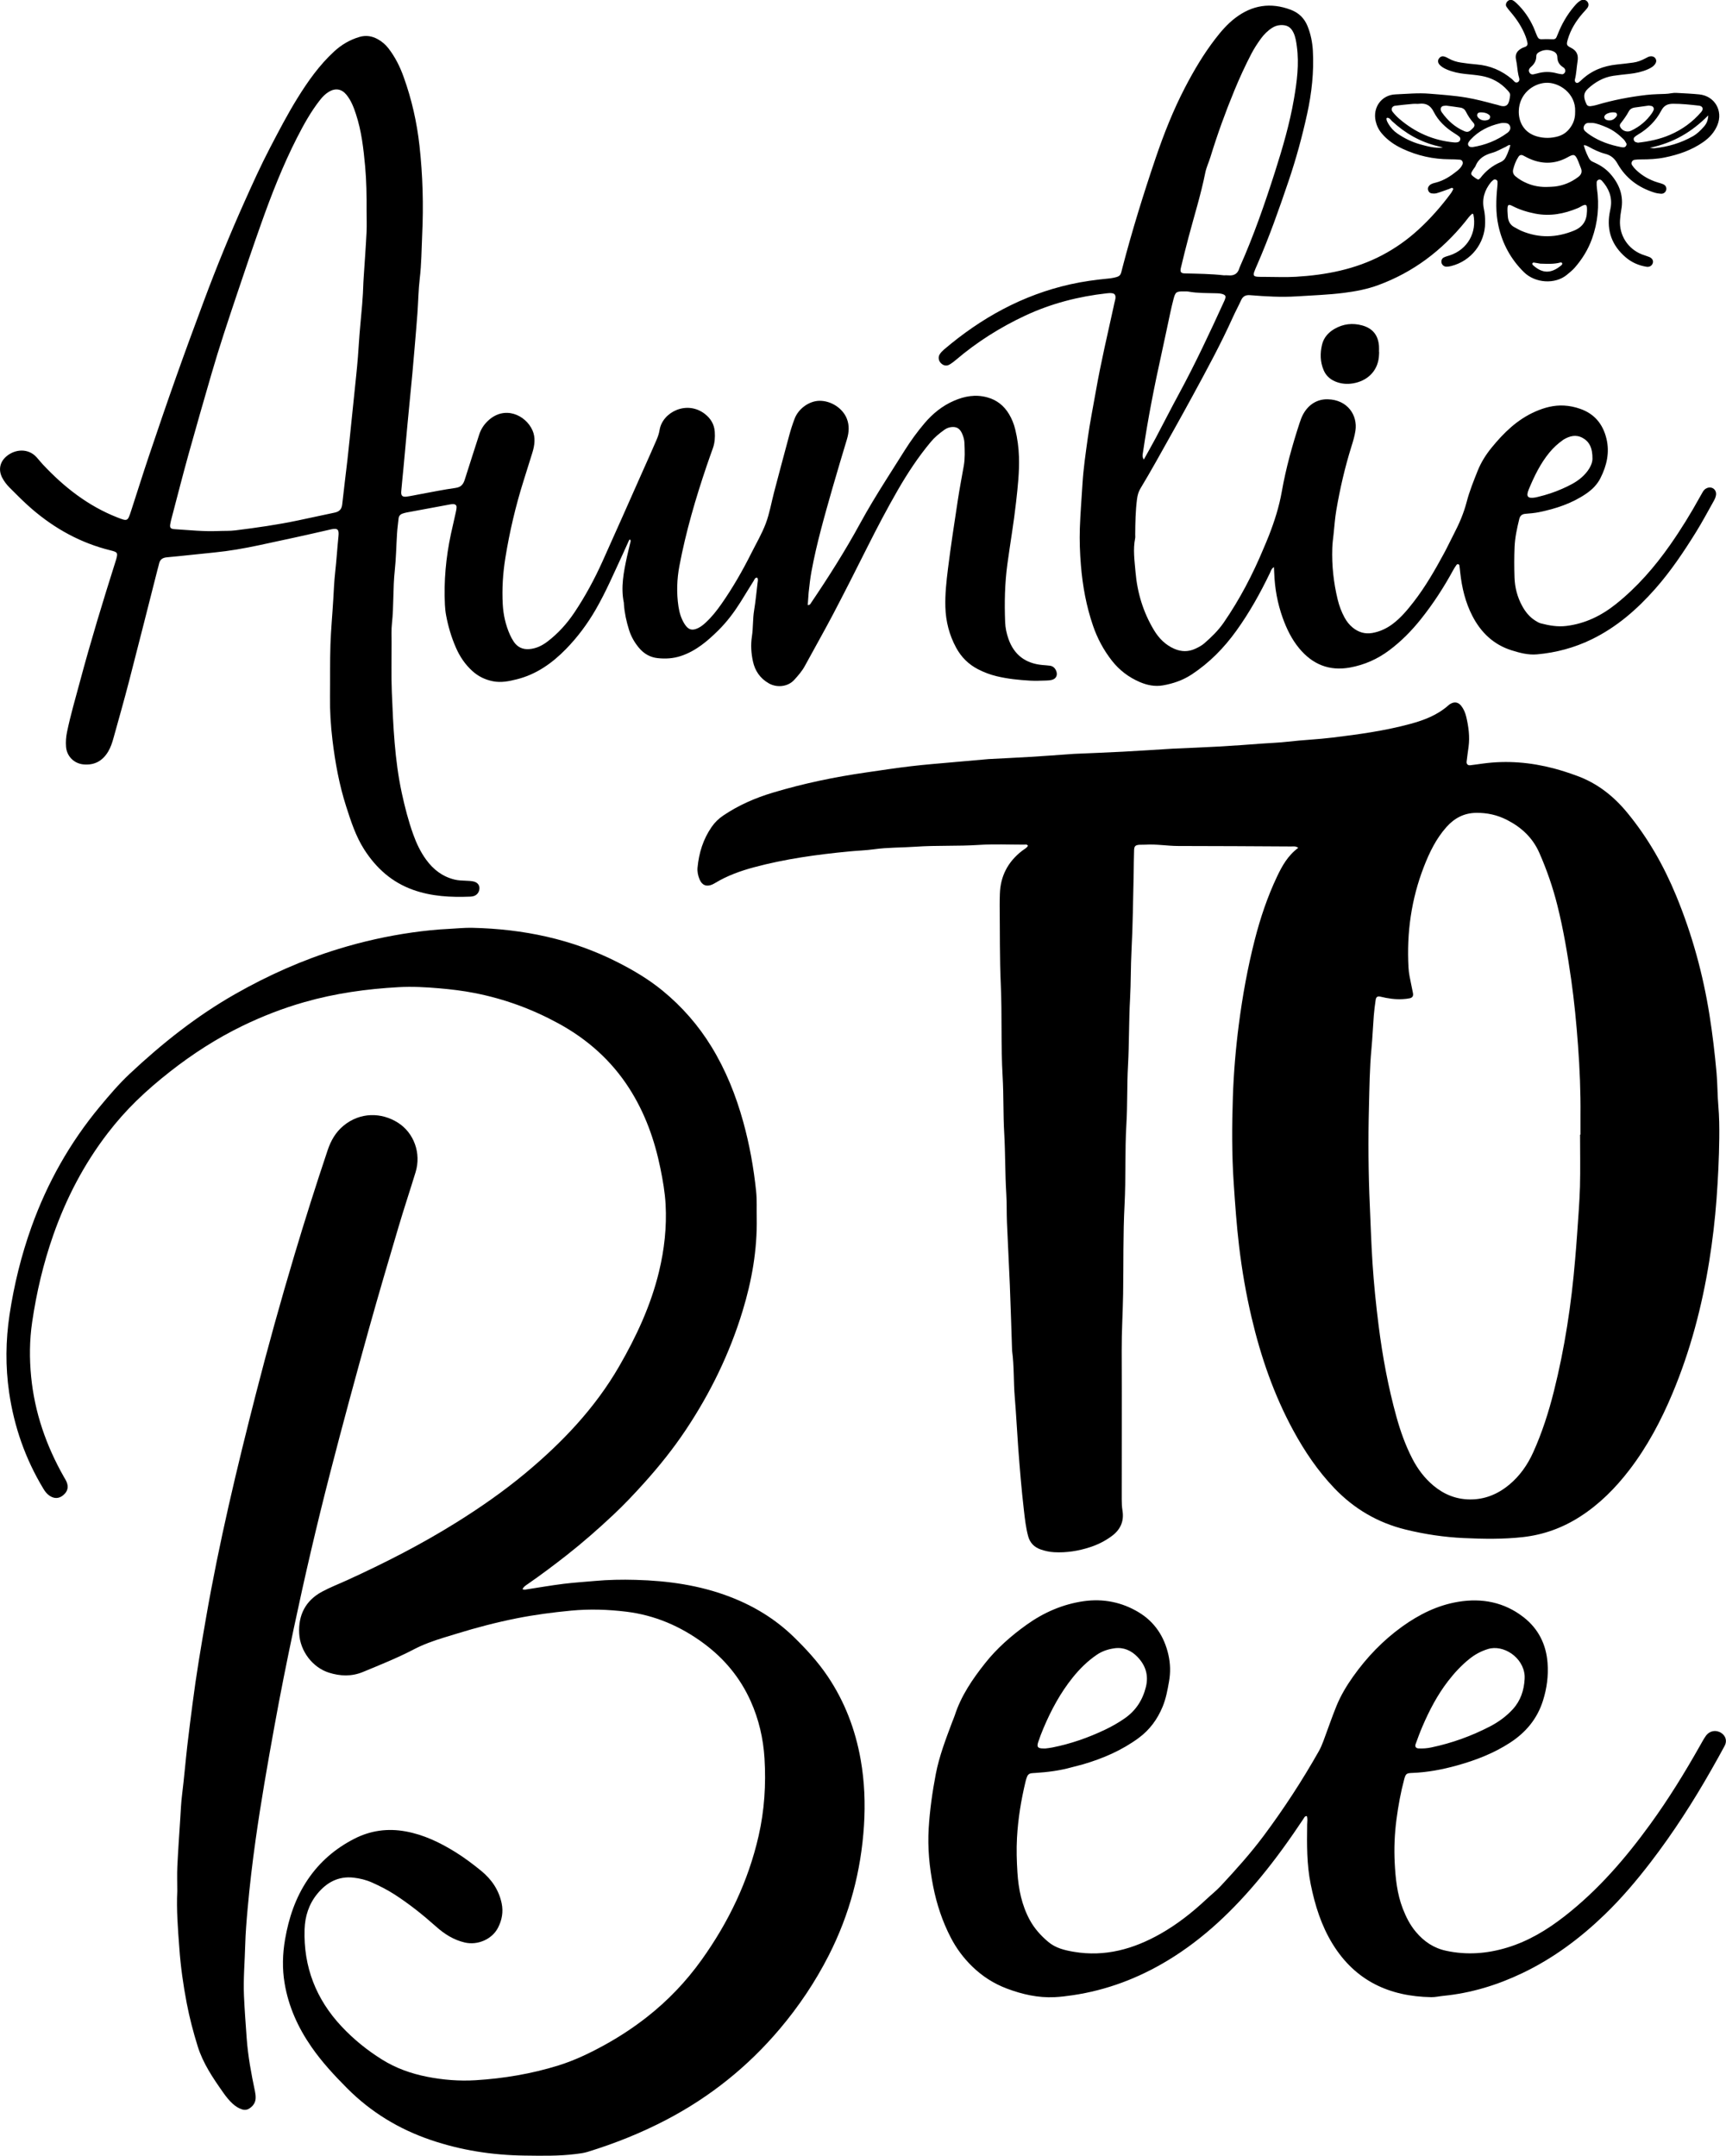
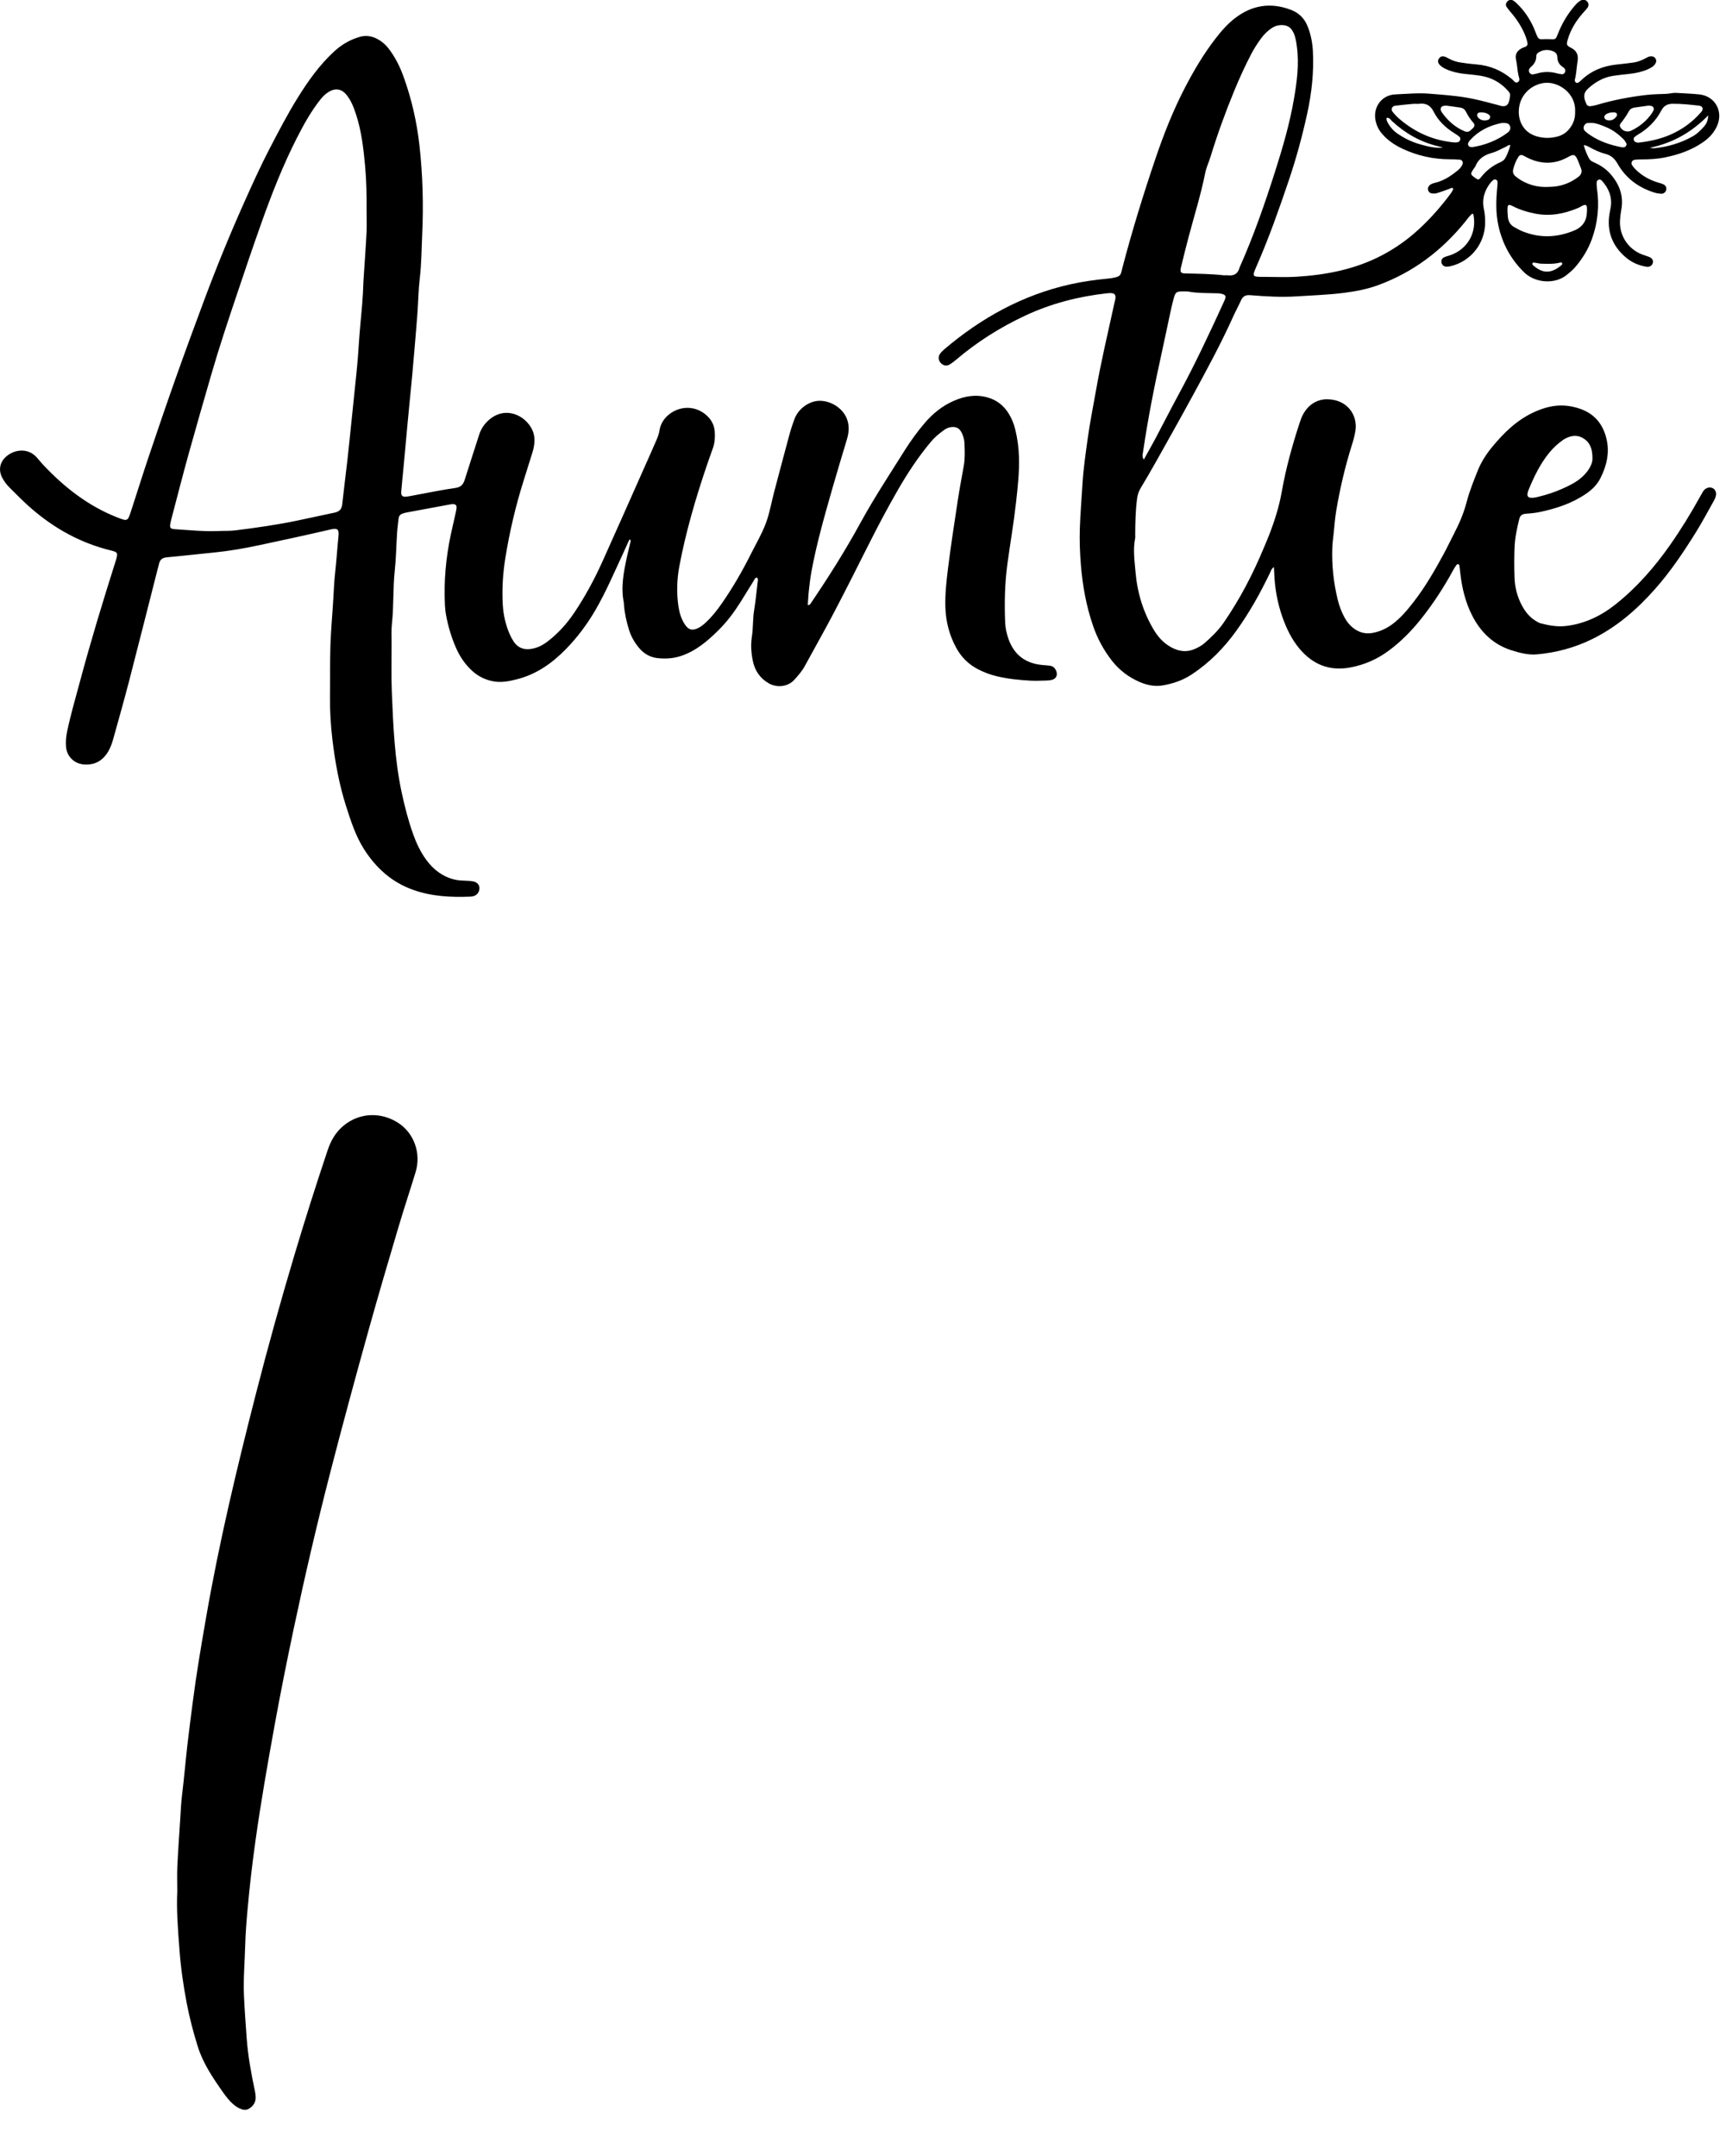
<svg xmlns="http://www.w3.org/2000/svg" version="1.1" id="katman_1" x="0px" y="0px" viewBox="0 0 617.98 771.65" style="enable-background:new 0 0 617.98 771.65;" xml:space="preserve">
  <g>
-     <path d="M464.83,303.48c-1.01-0.7-1.75-0.49-2.45-0.49c-13.49-0.07-26.97-0.17-40.46-0.17c-3.94,0-7.85-0.72-11.8-0.47 c-0.72,0.05-1.45-0.01-2.18,0.04c-1.4,0.1-1.84,0.47-1.89,1.93c-0.11,2.8-0.09,5.6-0.15,8.4c-0.23,9.22-0.29,18.46-0.78,27.67 c-0.3,5.7-0.19,11.41-0.51,17.1c-0.45,7.98-0.3,15.97-0.74,23.94c-0.39,6.95-0.16,13.9-0.57,20.83 c-0.58,9.64-0.16,19.29-0.66,28.92c-0.56,10.68-0.35,21.36-0.52,32.04c-0.11,6.74-0.54,13.46-0.51,20.21 c0.08,17.74,0,35.48,0.01,53.22c0,1.34,0.06,2.71,0.27,4.03c0.64,3.9-0.77,6.91-3.88,9.19c-2.36,1.73-4.95,3.04-7.73,3.94 c-4.18,1.36-8.46,2.04-12.87,1.8c-1.67-0.09-3.28-0.45-4.85-1c-2.32-0.82-3.82-2.4-4.46-4.8c-0.8-3.02-1.15-6.11-1.5-9.2 c-0.86-7.41-1.47-14.85-2.03-22.3c-0.45-6.1-0.74-12.21-1.25-18.3c-0.46-5.48-0.2-10.99-0.94-16.45c-0.03-0.2-0.03-0.41-0.03-0.62 c-0.26-7.67-0.48-15.34-0.79-23c-0.3-7.46-0.72-14.91-1.03-22.36c-0.14-3.42-0.03-6.85-0.24-10.27 c-0.45-7.25-0.32-14.52-0.74-21.76c-0.39-6.74-0.18-13.48-0.57-20.21c-0.64-10.99-0.17-21.99-0.66-32.96 c-0.42-9.44-0.29-18.87-0.4-28.3c-0.02-1.35,0.04-2.7,0.07-4.04c0.18-6.44,2.89-11.57,7.96-15.5c0.72-0.56,1.61-0.93,2.09-1.78 c-0.33-0.64-0.92-0.42-1.38-0.42c-5.39,0-10.81-0.25-16.18,0.1c-7.57,0.5-15.15,0.11-22.69,0.64c-4.96,0.35-9.95,0.23-14.89,0.92 c-2.97,0.41-5.99,0.49-8.98,0.78c-11.46,1.11-22.85,2.67-34,5.67c-4.82,1.3-9.5,2.98-13.8,5.57c-0.35,0.21-0.72,0.42-1.1,0.59 c-2.07,0.89-3.66,0.27-4.54-1.82c-0.57-1.35-0.87-2.8-0.73-4.26c0.49-5.25,2.02-10.15,5.05-14.53c1.13-1.64,2.53-2.99,4.2-4.11 c5.47-3.69,11.45-6.29,17.74-8.17c10.94-3.29,22.1-5.6,33.41-7.23c5.33-0.77,10.66-1.59,16.01-2.22c5.14-0.61,10.31-1,15.47-1.47 c3.82-0.35,7.64-0.68,11.45-1.01c0.31-0.03,0.62-0.06,0.93-0.08c4.97-0.26,9.94-0.49,14.9-0.79c4.86-0.29,9.71-0.66,14.57-1 c0.31-0.02,0.62-0.06,0.93-0.07c5.9-0.26,11.81-0.48,17.71-0.79c5.69-0.3,11.37-0.68,17.06-1.03c0.21-0.01,0.41-0.03,0.62-0.04 c5.69-0.26,11.39-0.47,17.08-0.79c5.07-0.29,10.13-0.68,15.19-1.05c3-0.22,6-0.31,8.99-0.66c5.35-0.62,10.75-0.82,16.09-1.48 c9.36-1.14,18.71-2.42,27.84-4.9c4.94-1.34,9.67-3.15,13.58-6.62c0.23-0.21,0.48-0.4,0.75-0.55c1.45-0.85,2.81-0.61,3.86,0.72 c0.91,1.16,1.46,2.51,1.8,3.93c0.84,3.55,1.31,7.14,0.82,10.8c-0.24,1.75-0.49,3.49-0.69,5.24c-0.1,0.86,0.45,1.39,1.32,1.29 c1.54-0.18,3.08-0.42,4.62-0.62c8.54-1.15,16.96-0.43,25.27,1.75c2.81,0.74,5.56,1.65,8.29,2.65c7.33,2.67,13.16,7.29,18.07,13.27 c7.38,8.98,13.04,18.94,17.46,29.65c5.68,13.77,9.61,28.04,11.94,42.76c1.09,6.87,1.9,13.75,2.52,20.68 c0.35,3.93,0.3,7.88,0.64,11.8c0.33,3.84,0.37,7.66,0.33,11.5c-0.08,7.26-0.44,14.5-0.97,21.74c-0.55,7.45-1.42,14.86-2.6,22.23 c-2.62,16.35-6.81,32.26-13.23,47.55c-4.07,9.69-8.98,18.93-15.4,27.3c-4.96,6.46-10.64,12.18-17.52,16.62 c-6.29,4.06-13.1,6.56-20.58,7.4c-7.04,0.79-14.1,0.67-21.13,0.35c-7.04-0.32-14.03-1.36-20.89-3.05 c-9.94-2.44-18.41-7.4-25.48-14.79c-5.93-6.19-10.67-13.22-14.75-20.73c-6.93-12.76-11.61-26.36-14.92-40.46 c-1.97-8.39-3.43-16.86-4.45-25.42c-0.9-7.52-1.42-15.06-1.93-22.61c-0.69-10.27-0.65-20.53-0.3-30.79 c0.29-8.69,1.02-17.37,2.14-26.02c1.32-10.2,3.15-20.29,5.69-30.25c1.98-7.75,4.51-15.32,7.94-22.56 C459.03,309.98,461.07,306.27,464.83,303.48z M565.73,406.13c0.05,0,0.1,0,0.15,0c0-2.28-0.02-4.56,0-6.85 c0.08-8.4-0.27-16.8-0.89-25.17c-0.58-7.85-1.33-15.7-2.44-23.5c-1.28-8.93-2.76-17.83-4.96-26.59c-1.62-6.45-3.78-12.71-6.47-18.8 c-2.39-5.4-6.39-9.08-11.53-11.72c-3.49-1.79-7.17-2.6-11.09-2.54c-4.34,0.06-7.77,1.9-10.59,5.06c-3.72,4.17-6.12,9.12-8.11,14.26 c-4.5,11.58-6.18,23.62-5.5,36.01c0.06,1.03,0.18,2.07,0.37,3.08c0.38,2.04,0.84,4.06,1.23,6.1c0.2,1.04-0.16,1.63-1.15,1.86 c-0.8,0.18-1.63,0.25-2.46,0.3c-2.72,0.18-5.37-0.23-8.01-0.87c-1.08-0.26-1.59,0.1-1.74,1.18c-0.27,1.85-0.51,3.7-0.66,5.56 c-0.31,3.93-0.46,7.87-0.83,11.78c-0.67,7.02-0.73,14.08-0.91,21.11c-0.3,11.71-0.21,23.42,0.31,35.14 c0.3,6.83,0.52,13.68,0.96,20.5c0.49,7.54,1.26,15.07,2.21,22.58c1.4,11.02,3.42,21.92,6.39,32.63c1.42,5.1,3.19,10.08,5.62,14.81 c1.92,3.73,4.39,7.04,7.62,9.74c3.79,3.16,8.13,4.91,13.11,4.93c5.32,0.03,9.94-1.91,13.97-5.24c3.81-3.16,6.59-7.12,8.63-11.64 c3.17-7.02,5.51-14.32,7.38-21.77c3.9-15.52,6.29-31.29,7.62-47.23c0.25-2.99,0.51-5.99,0.71-8.99c0.38-5.69,0.86-11.37,1.03-17.06 C565.86,418.58,565.73,412.36,565.73,406.13z" />
-     <path d="M187.06,568.86c0.38,0.07,0.67,0.19,0.94,0.15c4.61-0.7,9.21-1.52,13.83-2.09c3.7-0.45,7.43-0.69,11.14-1.02 c4.87-0.44,9.74-0.53,14.61-0.39c11.57,0.31,22.95,1.9,33.82,6.08c8.51,3.27,16.18,7.92,22.76,14.31 c4.47,4.35,8.67,8.92,12.17,14.11c6.12,9.09,9.93,19.1,11.83,29.86c1.38,7.81,1.68,15.69,1.18,23.56 c-1.04,16.34-5.16,31.88-12.62,46.51c-4.83,9.47-10.71,18.24-17.57,26.35c-11.39,13.47-24.9,24.28-40.54,32.47 c-9.04,4.73-18.46,8.49-28.2,11.49c-1.39,0.43-2.82,0.6-4.27,0.78c-6.1,0.77-12.22,0.62-18.33,0.55 c-11.48-0.14-22.72-1.88-33.61-5.59c-11.37-3.87-21.38-9.94-29.9-18.49c-4.62-4.64-9.05-9.41-12.79-14.81 c-4.8-6.92-8.2-14.41-9.6-22.74c-0.89-5.26-0.75-10.53,0.16-15.79c1.32-7.64,3.73-14.87,8.11-21.36 c4.28-6.34,9.88-11.14,16.66-14.61c5.84-2.99,11.97-3.82,18.43-2.64c6.44,1.18,12.2,3.95,17.7,7.35c3.27,2.02,6.34,4.34,9.31,6.76 c3.72,3.04,6.32,6.83,7.33,11.61c0.65,3.08,0.11,6.01-1.3,8.75c-2.12,4.13-7.29,6.38-11.92,5.29c-3.95-0.92-7.25-3.01-10.23-5.67 c-4.73-4.21-9.66-8.16-15-11.59c-2.54-1.63-5.22-2.98-7.97-4.21c-2.1-0.94-4.33-1.48-6.6-1.74c-5.46-0.62-9.69,1.74-13.02,5.83 c-2.99,3.66-4.37,8.01-4.52,12.68c-0.42,13.42,4.1,25.01,13.28,34.79c4.28,4.56,9.1,8.46,14.41,11.78c5,3.13,10.44,5.06,16.18,6.19 c5.72,1.13,11.51,1.59,17.33,1.24c10.07-0.62,19.99-2.28,29.63-5.27c5.75-1.78,11.2-4.39,16.48-7.29 c5.37-2.95,10.48-6.3,15.31-10.09c7.48-5.87,13.97-12.67,19.5-20.39c9.65-13.47,16.72-28.14,20.43-44.36 c2.1-9.17,2.69-18.47,2.12-27.83c-0.44-7.09-2.03-13.96-4.95-20.46c-3.77-8.42-9.49-15.28-16.91-20.75 c-8.26-6.09-17.41-10.02-27.63-11.27c-6.6-0.8-13.19-1.01-19.85-0.37c-6.51,0.62-12.98,1.47-19.38,2.74 c-7.23,1.44-14.35,3.3-21.39,5.47c-1.59,0.49-3.18,0.96-4.76,1.45c-3.67,1.14-7.27,2.41-10.7,4.2c-5.89,3.08-12.06,5.54-18.19,8.08 c-4.07,1.68-8.12,1.53-12.17,0.26c-5.84-1.84-10.33-7.66-10.67-14.03c-0.35-6.57,2.25-11.76,8.14-14.94 c2.91-1.58,6.03-2.77,9.05-4.15c13.41-6.12,26.51-12.8,39.04-20.62c8.64-5.39,16.98-11.19,24.8-17.7 c13.15-10.95,24.86-23.23,33.49-38.15c6.2-10.72,11.4-21.88,14.32-34c1.91-7.92,2.79-15.93,2.35-24.06 c-0.24-4.35-1-8.65-1.87-12.92c-2.07-10.15-5.51-19.78-11.12-28.54c-6.4-10-14.99-17.63-25.39-23.3 c-9.46-5.16-19.45-8.81-30.01-10.87c-4.17-0.82-8.38-1.32-12.63-1.69c-4.87-0.42-9.74-0.68-14.6-0.41 c-11.41,0.63-22.68,2.2-33.71,5.35c-7.61,2.17-14.95,5.02-22.05,8.45c-9.27,4.49-17.9,10.04-26.01,16.4 c-4.25,3.33-8.36,6.84-12.2,10.6c-3.62,3.55-6.99,7.36-10.1,11.4c-8.56,11.12-14.94,23.39-19.57,36.61 c-3.55,10.12-5.99,20.51-7.54,31.1c-0.95,6.48-1,12.98-0.36,19.54c1.26,12.83,5.38,24.66,11.7,35.81c0.31,0.54,0.65,1.06,0.91,1.63 c0.9,1.98,0.5,3.62-1.16,4.99c-1.51,1.24-3.17,1.29-4.88,0.15c-0.97-0.65-1.64-1.57-2.23-2.56C9.08,522.2,5.06,510.69,3.27,498.45 c-1.35-9.27-1.25-18.59,0.15-27.89c1.62-10.7,4.19-21.16,7.83-31.34c5.65-15.77,13.74-30.17,24.46-43.07 c3.38-4.07,6.82-8.1,10.67-11.73c11.6-10.89,24-20.74,37.88-28.63c11.77-6.69,24.05-12.18,37-16.14 c8.64-2.65,17.44-4.61,26.39-5.88c4.42-0.62,8.84-1.08,13.3-1.29c2.69-0.13,5.37-0.43,8.07-0.37c18.28,0.4,35.8,4.01,52.21,12.37 c5.66,2.88,11.08,6.1,16,10.13c6.96,5.71,12.81,12.39,17.51,20.07c5.13,8.38,8.74,17.4,11.36,26.85 c2.25,8.12,3.73,16.38,4.61,24.75c0.34,3.19,0.17,6.42,0.23,9.64c0.21,11.42-1.75,22.51-5.07,33.38 c-4.63,15.19-11.52,29.33-20.32,42.52c-4.49,6.74-9.55,13.04-14.98,19.07c-3.54,3.94-7.18,7.78-11.03,11.39 c-5.37,5.04-10.9,9.89-16.7,14.44c-4.49,3.52-9.05,6.94-13.74,10.19C188.37,567.44,187.52,567.87,187.06,568.86z" />
    <path d="M289.2,216.59c0.83,0.03,1.02-0.53,1.29-0.93c6.22-9.2,12.16-18.57,17.48-28.32c2.83-5.19,5.91-10.24,9.06-15.24 c2.32-3.69,4.66-7.36,6.99-11.05c2.11-3.34,4.43-6.52,6.98-9.53c2.92-3.44,6.36-6.25,10.54-8.06c3.8-1.65,7.68-2.36,11.82-1.26 c3.53,0.94,6.1,3,7.93,6.06c1.02,1.7,1.74,3.54,2.21,5.46c0.79,3.23,1.23,6.52,1.33,9.85c0.17,5.41-0.43,10.76-1.03,16.12 c-0.82,7.42-2.1,14.78-3.11,22.18c-0.94,6.91-1.08,13.85-0.81,20.8c0.08,2.08,0.51,4.12,1.21,6.08c2.02,5.68,6.09,8.71,12.05,9.28 c0.93,0.09,1.86,0.13,2.79,0.26c1.13,0.16,1.84,0.87,2.25,1.91c0.57,1.44-0.03,2.76-1.53,3.15c-0.69,0.18-1.43,0.24-2.15,0.25 c-1.87,0.05-3.74,0.14-5.6,0.04c-4.04-0.23-8.06-0.63-12.01-1.58c-2.34-0.56-4.55-1.39-6.69-2.49c-3.43-1.76-6.03-4.36-7.86-7.73 c-2.47-4.55-3.71-9.41-3.86-14.6c-0.13-4.58,0.37-9.13,0.93-13.64c1.03-8.23,2.29-16.43,3.54-24.63c0.62-4.1,1.41-8.17,2.13-12.26 c0.47-2.68,0.34-5.38,0.24-8.07c-0.04-1.25-0.4-2.46-0.92-3.6c-0.84-1.79-2.09-2.43-4.03-2.13c-0.84,0.13-1.59,0.47-2.27,0.96 c-1.78,1.27-3.45,2.64-4.86,4.34c-4.47,5.35-8.29,11.15-11.77,17.18c-3.78,6.56-7.31,13.26-10.71,20.03 c-4.1,8.16-8.21,16.31-12.45,24.39c-3.28,6.24-6.78,12.37-10.14,18.57c-1,1.85-2.38,3.41-3.76,4.94c-2.24,2.5-6.18,2.98-9.16,1.27 c-3.06-1.75-4.93-4.45-5.66-7.83c-0.64-2.94-0.84-5.93-0.37-8.96c0.47-3.07,0.27-6.2,0.78-9.29c0.54-3.27,0.85-6.58,1.24-9.87 c0.07-0.6,0.27-1.23-0.09-1.83c-0.85-0.15-0.99,0.61-1.29,1.08c-1.61,2.54-3.15,5.12-4.75,7.67c-2.27,3.61-4.84,7.02-7.86,10.02 c-3.91,3.88-8.08,7.45-13.48,9.24c-2.73,0.9-5.5,1.06-8.3,0.76c-2.69-0.29-4.91-1.57-6.66-3.65c-1.62-1.93-2.85-4.08-3.6-6.49 c-0.93-2.98-1.6-6.01-1.82-9.13c-0.01-0.21,0-0.42-0.04-0.62c-1.13-5.54-0.04-10.94,1.11-16.32c0.37-1.72,0.83-3.43,1.22-5.15 c0.08-0.36,0.3-0.78-0.14-1.09c-0.09,0.05-0.23,0.07-0.26,0.14c-0.78,1.7-1.52,3.4-2.31,5.09c-3.11,6.67-5.99,13.45-9.69,19.85 c-2.98,5.15-6.52,9.9-10.65,14.13c-4.91,5.02-10.56,9.05-17.53,10.8c-2.82,0.71-5.63,1.3-8.59,0.72c-2.84-0.56-5.28-1.75-7.41-3.69 c-2.58-2.34-4.48-5.17-5.86-8.34c-1.63-3.72-2.78-7.6-3.52-11.59c-0.23-1.22-0.35-2.46-0.42-3.7c-0.42-8.54,0.35-16.99,2.14-25.35 c0.57-2.64,1.19-5.26,1.77-7.89c0.13-0.6,0.26-1.22,0.26-1.83c0-0.58-0.42-0.95-0.98-1.01c-0.4-0.04-0.83,0-1.23,0.08 c-5.2,0.95-10.4,1.92-15.6,2.89c-0.51,0.09-1.01,0.24-1.5,0.4c-0.87,0.29-1.37,0.88-1.46,1.81c-0.18,1.75-0.43,3.5-0.54,5.26 c-0.29,4.45-0.34,8.92-0.82,13.34c-0.68,6.3-0.32,12.64-1.01,18.94c-0.25,2.26-0.13,4.56-0.13,6.84c0,5.91-0.15,11.83,0.09,17.74 c0.5,12.12,1,24.24,3.58,36.16c1.08,4.97,2.34,9.89,4.06,14.69c1.16,3.24,2.62,6.34,4.65,9.12c2.58,3.55,5.89,6.09,10.24,7.13 c1.33,0.32,2.67,0.34,4.01,0.4c0.93,0.04,1.88,0.07,2.77,0.28c1.33,0.31,2.07,1.26,2.06,2.39c-0.01,1.32-0.81,2.44-2.04,2.82 c-0.39,0.12-0.81,0.18-1.22,0.2c-6.98,0.28-13.86-0.05-20.56-2.45c-7.57-2.72-13.14-7.74-17.41-14.38 c-3.06-4.77-4.78-10.12-6.49-15.45c-2.48-7.73-3.93-15.69-4.9-23.73c-0.63-5.25-0.96-10.53-0.89-15.83 c0.08-6.12-0.04-12.25,0.16-18.36c0.18-5.38,0.7-10.75,1.01-16.13c0.19-3.31,0.33-6.62,0.7-9.93c0.47-4.22,0.73-8.46,1.16-12.69 c0.23-2.28-0.11-3.1-2.63-2.52c-8.59,1.99-17.2,3.86-25.82,5.69c-5.27,1.12-10.58,2.06-15.95,2.59 c-5.67,0.55-11.33,1.22-17.01,1.73c-1.59,0.14-2.5,0.79-2.83,2.32c-0.15,0.71-0.37,1.41-0.55,2.11 c-3.38,13.27-6.72,26.55-10.15,39.8c-1.77,6.83-3.7,13.61-5.59,20.41c-0.47,1.7-1.01,3.38-1.93,4.91c-2,3.35-4.92,4.95-8.84,4.58 c-3.38-0.32-5.96-2.9-6.24-6.3c-0.14-1.76-0.01-3.51,0.35-5.26c1.26-6.1,3.02-12.07,4.63-18.08c3.86-14.43,8.22-28.72,12.73-42.96 c0.06-0.2,0.13-0.39,0.19-0.59c0.72-2.55,0.63-2.78-1.96-3.42c-10.59-2.6-19.85-7.69-28.1-14.77c-2.84-2.44-5.45-5.09-8.09-7.74 c-1.03-1.04-1.91-2.19-2.59-3.49c-1.43-2.73-0.9-5.58,1.43-7.6c3.11-2.69,7.88-3.08,10.91,0.31c0.76,0.85,1.46,1.75,2.24,2.58 c7.61,8.11,16.2,14.84,26.66,18.93c3.58,1.4,3.67,1.39,4.83-2.15c2.16-6.6,4.22-13.24,6.44-19.83c3.21-9.53,6.46-19.06,9.83-28.54 c3.22-9.09,6.56-18.14,9.93-27.18c4.46-11.96,9.29-23.76,14.51-35.41c2.89-6.44,5.79-12.87,9.05-19.12 c3.17-6.07,6.32-12.15,9.94-17.97c3.73-6.01,7.8-11.75,13.04-16.58c2.64-2.43,5.62-4.2,9.08-5.22c2.36-0.69,4.52-0.33,6.59,0.82 c1.46,0.81,2.71,1.87,3.76,3.21c2.45,3.15,4.19,6.66,5.52,10.4c2.85,7.94,4.7,16.1,5.63,24.5c1.18,10.65,1.47,21.32,0.96,31.99 c-0.24,5.17-0.24,10.36-0.86,15.52c-0.49,4.11-0.53,8.27-0.83,12.41c-0.3,4.13-0.66,8.26-1.01,12.39c-0.26,3.1-0.52,6.2-0.81,9.29 c-0.57,5.98-1.17,11.96-1.73,17.95c-0.51,5.37-0.98,10.73-1.48,16.1c-0.25,2.68-0.54,5.36-0.77,8.05c-0.14,1.58,0.39,2.11,1.97,1.9 c1.54-0.21,3.06-0.55,4.59-0.83c4.28-0.78,8.55-1.67,12.86-2.27c2-0.28,2.81-1.3,3.35-3.06c1.66-5.35,3.44-10.66,5.13-16 c0.61-1.93,1.66-3.55,3.12-4.94c5.96-5.67,13.54-2.12,15.98,3.41c1.12,2.54,0.78,5.29-0.04,7.93c-1.04,3.37-2.1,6.73-3.16,10.1 c-2.84,9.02-5,18.2-6.51,27.53c-0.9,5.55-1.25,11.13-0.94,16.74c0.21,3.75,1.03,7.39,2.57,10.84c0.38,0.85,0.83,1.68,1.34,2.45 c1.32,1.98,3.19,2.88,5.58,2.69c2.47-0.2,4.58-1.23,6.51-2.7c3.84-2.92,7.02-6.47,9.68-10.45c3.87-5.79,7.17-11.91,10.03-18.25 c4.87-10.77,9.63-21.6,14.44-32.4c1.64-3.7,3.32-7.38,4.91-11.1c0.49-1.13,0.9-2.34,1.09-3.55c1.05-6.43,9.81-10.74,16.25-5.7 c2.05,1.61,3.32,3.68,3.5,6.33c0.14,1.98,0.02,3.94-0.65,5.84c-0.76,2.15-1.54,4.3-2.27,6.46c-3.96,11.7-7.43,23.54-9.73,35.7 c-0.91,4.81-1.07,9.67-0.35,14.53c0.34,2.28,0.99,4.46,2.26,6.41c1.3,2,2.66,2.37,4.76,1.36c1.04-0.5,1.92-1.22,2.76-2 c2.15-1.98,3.94-4.26,5.61-6.64c4.05-5.79,7.56-11.91,10.72-18.22c1.77-3.52,3.79-6.95,5.17-10.63c1.34-3.57,1.98-7.4,2.95-11.11 c1.8-6.82,3.6-13.64,5.45-20.45c0.54-2,1.18-3.98,1.92-5.92c1.37-3.6,5.2-6.32,8.83-6.39c4.15-0.08,8.39,2.64,9.86,6.4 c0.95,2.42,0.78,4.87,0.05,7.32c-1.72,5.76-3.48,11.52-5.13,17.3c-2.84,9.98-5.73,19.94-7.6,30.16c-0.45,2.44-0.7,4.93-0.99,7.4 C289.4,213.55,289.32,215.07,289.2,216.59z M131.25,75.34c0.03-5.29-0.04-10.56-0.52-15.84c-0.58-6.31-1.29-12.58-3.28-18.63 c-0.81-2.47-1.73-4.89-3.4-6.94c-1.73-2.13-3.98-2.49-6.35-1.05c-1.26,0.77-2.25,1.8-3.16,2.96c-3.28,4.19-5.84,8.82-8.24,13.53 c-5.04,9.9-9.09,20.24-12.8,30.7c-2.95,8.31-5.78,16.65-8.58,25.01c-3.23,9.63-6.46,19.27-9.28,29.03 c-2.73,9.46-5.48,18.92-8.11,28.41c-2.11,7.59-4.05,15.23-6.06,22.85c-0.19,0.7-0.37,1.41-0.49,2.12 c-0.26,1.44,0.05,1.83,1.61,1.93c5.17,0.33,10.33,0.88,15.52,0.66c2.07-0.09,4.16,0.02,6.21-0.24c7.51-0.94,15-2,22.41-3.56 c4.36-0.91,8.71-1.88,13.08-2.79c1.62-0.34,2.52-1.16,2.71-2.89c0.58-5.36,1.27-10.7,1.88-16.05c0.52-4.63,0.98-9.27,1.46-13.91 c0.56-5.36,1.11-10.72,1.66-16.07c0.23-2.27,0.45-4.54,0.63-6.81c0.28-3.61,0.47-7.24,0.81-10.85c0.48-5.26,1.02-10.52,1.15-15.8 c0.02-0.62,0.07-1.24,0.11-1.86c0.35-5.37,0.75-10.75,1.02-16.12C131.36,80.53,131.25,77.93,131.25,75.34z" />
    <path d="M567.05,52.02c0.43,1.71,1.6,4.38,2.18,5.11c0.48,0.6,1.16,0.84,1.82,1.14c2.1,0.96,3.99,2.23,5.52,3.97 c3.25,3.69,4.85,7.9,3.91,12.89c-0.23,1.22-0.37,2.46-0.45,3.7c-0.32,5.39,2.81,10.25,7.85,12.23c0.87,0.34,1.78,0.57,2.64,0.93 c1.08,0.46,1.54,1.34,1.25,2.2c-0.3,0.89-1.15,1.47-2.22,1.3c-2.83-0.44-5.4-1.58-7.55-3.44c-4.76-4.11-6.76-9.29-5.73-15.56 c0.13-0.82,0.34-1.62,0.46-2.45c0.52-3.66-0.79-6.71-3.21-9.37c-0.28-0.31-0.7-0.49-1.13-0.35c-0.42,0.14-0.7,0.51-0.72,0.93 c-0.02,0.72,0,1.45,0.1,2.16c0.9,6.18,0.33,12.19-1.78,18.08c-1.39,3.87-3.51,7.28-6.19,10.35c-0.81,0.93-1.81,1.7-2.76,2.5 c-4.19,3.51-11.35,3.06-15.39-0.9c-4.72-4.65-7.75-10.21-9.16-16.66c-1.01-4.61-0.86-9.27-0.39-13.93 c0.06-0.61,0.12-1.23,0.08-1.84c-0.05-0.63-0.95-0.99-1.46-0.61c-0.33,0.25-0.65,0.52-0.91,0.83c-2.27,2.81-3.28,5.98-2.52,9.58 c0.35,1.64,0.47,3.28,0.45,4.94c-0.07,7.35-5,13.66-12.12,15.47c-0.59,0.15-1.22,0.25-1.83,0.24c-0.85-0.02-1.61-0.76-1.7-1.55 c-0.09-0.8,0.23-1.46,0.95-1.8c0.65-0.31,1.36-0.48,2.05-0.7c6.32-2.1,9.79-8.15,8.43-14.7c-0.01-0.06-0.17-0.1-0.39-0.23 c-1.01,0.8-1.75,1.92-2.57,2.94c-8.35,10.29-18.56,18.02-31.05,22.62c-4.01,1.48-8.19,2.27-12.42,2.8 c-5.55,0.7-11.15,0.88-16.73,1.24c-5.6,0.36-11.17,0.03-16.74-0.42c-1.55-0.13-2.58,0.33-3.24,1.77c-0.95,2.07-2.04,4.08-2.98,6.16 c-4.31,9.56-9.32,18.76-14.32,27.96c-4.31,7.93-8.74,15.79-13.15,23.66c-1.82,3.26-3.72,6.48-5.63,9.68 c-0.71,1.19-1.03,2.43-1.21,3.8c-0.54,4.23-0.61,8.48-0.64,12.73c0,0.41,0.06,0.84-0.02,1.24c-0.82,4.04-0.21,8.07,0.13,12.08 c0.63,7.43,2.76,14.45,6.64,20.87c1.75,2.89,4.06,5.23,7.23,6.62c2.52,1.1,5.04,1.14,7.53-0.01c1.12-0.52,2.27-1.11,3.19-1.91 c2.59-2.24,5.04-4.62,7-7.47c5.73-8.32,10.38-17.22,14.26-26.54c0.64-1.53,1.31-3.05,1.91-4.6c2-5.12,3.66-10.31,4.62-15.78 c1.46-8.27,3.71-16.38,6.32-24.38c0.38-1.18,0.81-2.37,1.42-3.44c1.9-3.35,4.98-5.26,8.68-5.18c7.14,0.16,10.78,5.74,9.94,11.26 c-0.29,1.94-0.87,3.84-1.46,5.72c-2.32,7.44-4.07,15.01-5.38,22.69c-0.49,2.86-0.68,5.76-0.99,8.64c-0.18,1.65-0.41,3.3-0.46,4.95 c-0.21,6.25,0.47,12.42,1.95,18.5c0.54,2.22,1.35,4.36,2.45,6.38c0.75,1.39,1.71,2.61,2.93,3.6c2.03,1.65,4.36,2.37,6.98,1.92 c2.7-0.47,5.12-1.59,7.32-3.24c2.94-2.21,5.25-5,7.48-7.86c4.27-5.51,7.73-11.54,11.03-17.66c1.18-2.19,2.23-4.45,3.38-6.66 c1.92-3.68,3.55-7.45,4.6-11.51c0.99-3.8,2.48-7.48,3.94-11.14c1.2-2.99,2.92-5.74,4.96-8.24c4.36-5.35,9.22-10.12,15.68-12.95 c3.27-1.43,6.62-2.34,10.25-2.15c2,0.1,3.9,0.51,5.77,1.16c5.16,1.78,8.18,5.49,9.44,10.68c1.21,4.98,0.1,9.68-2.15,14.14 c-1.18,2.35-3.03,4.17-5.23,5.65c-5.08,3.44-10.77,5.3-16.7,6.52c-1.62,0.33-3.28,0.47-4.93,0.6c-1.21,0.1-1.9,0.67-2.19,1.82 c-0.82,3.33-1.55,6.69-1.69,10.11c-0.15,3.62-0.14,7.26-0.02,10.89c0.12,3.56,1,6.97,2.72,10.13c1.16,2.13,2.63,3.98,4.71,5.28 c0.61,0.38,1.25,0.79,1.93,0.97c3.02,0.79,6.05,1.33,9.21,0.94c6.7-0.82,12.48-3.65,17.7-7.8c7.61-6.07,13.92-13.32,19.48-21.26 c3.87-5.53,7.4-11.27,10.66-17.18c0.35-0.64,0.7-1.27,1.08-1.89c0.33-0.54,0.79-0.95,1.39-1.21c1.76-0.75,3.48,0.51,3.27,2.4 c-0.11,0.95-0.57,1.78-1.03,2.59c-2.03,3.61-3.98,7.28-6.17,10.8c-4.38,7.05-9.01,13.95-14.51,20.19 c-6.5,7.37-13.8,13.75-22.72,18.11c-6.22,3.04-12.8,4.81-19.68,5.42c-3.15,0.28-6.19-0.53-9.16-1.47 c-6.39-2.03-10.87-6.33-13.91-12.17c-2.57-4.93-3.84-10.28-4.43-15.79c-0.09-0.82-0.16-1.64-0.29-2.46 c-0.02-0.15-0.26-0.35-0.43-0.38c-0.17-0.03-0.45,0.05-0.55,0.19c-0.42,0.59-0.83,1.19-1.17,1.82 c-3.37,6.21-7.21,12.13-11.62,17.65c-3.31,4.15-7.01,7.91-11.27,11.11c-4.22,3.17-8.9,5.26-14.1,6.21 c-7.46,1.36-13.46-1.13-18.21-6.87c-2.68-3.23-4.49-6.97-5.9-10.89c-1.87-5.21-2.85-10.6-3.04-16.14c-0.02-0.61-0.06-1.22-0.1-2.04 c-0.95,0.58-1.11,1.44-1.44,2.13c-3.47,7.21-7.36,14.19-12.04,20.68c-4.39,6.1-9.6,11.42-15.91,15.58 c-3.18,2.1-6.68,3.31-10.39,3.95c-2.85,0.49-5.59-0.07-8.21-1.18c-3.98-1.7-7.33-4.23-10.02-7.66c-2.98-3.8-5.21-7.99-6.77-12.53 c-2.4-7-3.72-14.21-4.33-21.59c-0.37-4.46-0.53-8.91-0.38-13.36c0.18-5.28,0.63-10.55,0.94-15.82c0.33-5.49,1.14-10.92,1.89-16.37 c0.79-5.65,1.92-11.24,2.91-16.86c1.79-10.22,4.18-20.31,6.4-30.44c0.11-0.51,0.19-1.02,0.34-1.52c0.89-3.02-0.37-3.29-2.8-3.02 c-10.17,1.13-19.96,3.65-29.27,8c-8.98,4.2-17.27,9.44-24.82,15.87c-0.71,0.6-1.46,1.17-2.26,1.64c-1.08,0.63-2.21,0.38-3.1-0.53 c-0.82-0.84-1.04-2.15-0.4-3.15c0.39-0.6,0.9-1.15,1.44-1.62c13.32-11.36,28.23-19.63,45.43-23.45c4.45-0.99,8.98-1.61,13.52-2.04 c0.21-0.02,0.41-0.03,0.62-0.06c4.04-0.62,3.69-1.05,4.4-3.8c3.46-13.25,7.51-26.33,11.91-39.3c2.94-8.65,6.3-17.14,10.52-25.25 c3.16-6.08,6.65-11.97,10.84-17.41c2.09-2.71,4.33-5.3,7.07-7.4c6.09-4.67,12.71-5.71,19.93-2.99c2.91,1.1,4.89,3.06,6.03,5.9 c1.13,2.81,1.72,5.76,1.89,8.78c0.41,7.61-0.41,15.11-2.04,22.54c-1.77,8.12-3.96,16.12-6.62,23.98 c-3.42,10.12-6.98,20.19-11.25,30c-2.01,4.61-2.05,4.41,2.95,4.42c3.63,0.01,7.27,0.17,10.89-0.04c10.75-0.64,21.2-2.64,30.85-7.71 c4.7-2.47,9.01-5.51,12.94-9.1c4.38-4,8.27-8.43,11.79-13.2c0.3-0.41,0.51-0.89,0.74-1.34c0.03-0.07-0.04-0.19-0.06-0.3 c-0.54-0.38-0.97,0.07-1.42,0.22c-1.47,0.5-2.92,1.07-4.41,1.51c-0.57,0.17-1.23,0.15-1.83,0.07c-0.66-0.09-1.1-0.55-1.28-1.2 c-0.18-0.67,0.06-1.23,0.53-1.69c0.62-0.6,1.45-0.77,2.25-0.97c2.88-0.74,5.31-2.32,7.58-4.15c0.81-0.65,1.55-1.38,1.97-2.37 c0.3-0.71-0.09-1.59-0.86-1.67c-1.23-0.12-2.48-0.15-3.72-0.15c-5.9-0.02-11.52-1.27-16.86-3.76c-2.85-1.33-5.41-3.06-7.46-5.49 c-1.1-1.3-1.82-2.77-2.19-4.41c-1.12-4.89,2.07-9.38,7.1-9.58c4.02-0.16,8.02-0.58,12.09-0.25c4.44,0.36,8.88,0.66,13.28,1.4 c3.38,0.57,6.69,1.44,9.99,2.33c0.5,0.13,1.02,0.22,1.51,0.39c3.35,1.18,3.81-0.65,4.16-3.47c0.1-0.77-0.46-1.35-0.95-1.89 c-2.53-2.79-5.68-4.49-9.37-5.13c-1.94-0.34-3.91-0.49-5.86-0.7c-2.18-0.24-4.3-0.68-6.33-1.53c-1.06-0.44-2.07-0.98-2.83-1.87 c-0.51-0.6-0.59-1.4-0.2-2.02c0.43-0.68,1.08-1.02,1.85-0.84c0.59,0.14,1.16,0.43,1.7,0.74c1.38,0.78,2.86,1.23,4.41,1.46 c1.84,0.28,3.7,0.52,5.56,0.66c4.82,0.38,9.02,2.18,12.71,5.28c0.6,0.5,1.15,1.56,2.02,1.1c1.05-0.55,0.46-1.66,0.27-2.52 c-0.4-1.82-0.43-3.69-0.85-5.52c-0.46-2.01,0.38-3.3,2.28-4.25c0.37-0.18,0.78-0.27,1.16-0.45c0.54-0.25,0.76-0.76,0.66-1.29 c-0.16-0.81-0.38-1.62-0.68-2.39c-1.24-3.23-3.12-6.08-5.35-8.7c-0.54-0.63-1.08-1.26-1.52-1.95c-0.38-0.6-0.12-1.45,0.45-1.97 c0.51-0.46,1.14-0.61,1.73-0.33c0.55,0.26,1.04,0.68,1.48,1.1c2.59,2.46,4.58,5.35,6.05,8.6c0.34,0.75,0.61,1.54,0.93,2.31 c0.86,2.05,0.86,2.04,3.19,1.93c0.62-0.03,1.24,0,1.86,0.02c1.92,0.08,1.96,0.1,2.69-1.78c1.41-3.61,3.31-6.92,5.81-9.88 c0.67-0.79,1.36-1.58,2.26-2.12c0.91-0.54,1.95-0.39,2.53,0.34c0.53,0.66,0.55,1.53-0.03,2.3c-0.5,0.66-1.1,1.24-1.64,1.87 c-2.41,2.77-4.32,5.83-5.35,9.39c-0.52,1.8-0.47,2.13,1.17,2.96c2.09,1.05,2.71,2.6,2.34,4.85c-0.35,2.14-0.4,4.33-0.94,6.45 c-0.11,0.41-0.03,0.84,0.33,1.12c0.4,0.31,0.79,0.12,1.13-0.13c0.33-0.24,0.64-0.53,0.94-0.81c3.54-3.35,7.81-5,12.59-5.5 c1.96-0.2,3.92-0.42,5.87-0.69c1.55-0.21,3-0.78,4.39-1.52c0.64-0.34,1.26-0.74,2.02-0.74c0.66,0,1.22,0.25,1.58,0.81 c0.37,0.58,0.33,1.19-0.01,1.76c-0.61,1.03-1.61,1.59-2.66,2.06c-2.1,0.94-4.33,1.41-6.61,1.67c-1.96,0.22-3.92,0.4-5.86,0.7 c-3.5,0.53-6.43,2.22-9.02,4.58c-1.8,1.64-1.65,3.31-0.5,5.65c0.24,0.5,0.8,0.69,1.33,0.64c0.72-0.08,1.44-0.21,2.13-0.41 c5.88-1.76,11.88-2.91,17.96-3.62c1.34-0.16,2.69-0.22,4.03-0.28c1.66-0.08,3.32-0.02,4.96-0.34c0.6-0.12,1.24-0.14,1.86-0.1 c2.69,0.15,5.38,0.26,8.06,0.53c5.5,0.56,8.6,5.84,6.5,10.97c-1.06,2.58-2.85,4.54-5.12,6.12c-4.17,2.9-8.84,4.49-13.77,5.49 c-2.76,0.56-5.55,0.69-8.35,0.69c-0.83,0-1.66,0.02-2.47,0.15c-0.88,0.14-1.33,1.18-0.83,1.93c0.4,0.6,0.87,1.16,1.39,1.66 c2.21,2.12,4.81,3.59,7.73,4.49c0.69,0.21,1.4,0.38,2.06,0.68c0.86,0.39,1.23,1.22,1.02,2.04c-0.21,0.8-0.92,1.39-1.86,1.34 c-0.82-0.05-1.65-0.19-2.43-0.44c-5.67-1.78-10.19-5.13-13.13-10.32c-1.06-1.87-2.34-3-4.4-3.53c-2.11-0.54-4.08-1.51-5.99-2.56 C568.24,52.26,567.72,51.89,567.05,52.02z M438.21,98.55c0.52,0,1.04-0.05,1.55,0.01c2.04,0.21,3.42-0.55,3.99-2.6 c0.06-0.2,0.15-0.39,0.23-0.58c4.89-11,8.84-22.35,12.5-33.81c2.74-8.59,5.28-17.25,6.81-26.15c1.07-6.23,1.9-12.48,1.03-18.83 c-0.22-1.65-0.46-3.29-1.16-4.81c-0.98-2.12-2.38-2.91-4.71-2.79c-1.06,0.06-2.02,0.38-2.92,0.95c-1.6,1.01-2.92,2.32-4.03,3.83 c-1.29,1.76-2.47,3.58-3.48,5.52c-2.2,4.23-4.19,8.56-6.01,12.97c-3.25,7.86-6.14,15.84-8.63,23.97c-0.58,1.88-1.46,3.69-1.84,5.6 c-1.57,7.84-3.97,15.45-6.01,23.16c-0.95,3.61-1.86,7.23-2.72,10.85c-0.36,1.51,0,2,1.44,2.03 C428.91,97.98,433.57,98.02,438.21,98.55z M409.53,164.5c1.53-2.77,2.92-5.19,4.23-7.65c2.77-5.22,5.43-10.49,8.25-15.68 c5.94-10.94,11.2-22.2,16.37-33.51c0.17-0.37,0.31-0.77,0.39-1.17c0.09-0.45-0.12-0.8-0.53-1.01c-0.96-0.49-2-0.48-3.04-0.51 c-3.21-0.09-6.43-0.01-9.61-0.58c-0.61-0.11-1.24-0.08-1.86-0.08c-2.59-0.01-2.9,0.22-3.59,2.85c-0.42,1.6-0.79,3.22-1.14,4.84 c-1.01,4.66-1.96,9.33-2.99,13.98c-2.65,11.94-5.02,23.93-6.79,36.03C409.12,162.71,408.87,163.43,409.53,164.5z M563.97,39.86 c0.25-6.36-5.72-10.55-10.62-10.21c-4.56,0.32-9.37,3.98-9.56,10.03c-0.12,3.91,1.81,7.8,6.47,9.14c2.55,0.73,5.08,0.71,7.63-0.02 c2.22-0.64,3.77-2.05,4.91-4C563.72,43.22,564.01,41.52,563.97,39.86z M570.17,164.36c0.07-4.09-1.18-6.35-3.58-7.64 c-2.38-1.28-4.6-0.66-6.76,0.62c-0.09,0.05-0.17,0.12-0.25,0.18c-1.79,1.26-3.38,2.72-4.78,4.41c-3.27,3.97-5.48,8.53-7.43,13.23 c-1.09,2.63-0.38,3.39,2.48,2.89c0.31-0.05,0.6-0.15,0.91-0.22c2.93-0.7,5.79-1.63,8.54-2.85c2.46-1.09,4.9-2.26,6.95-4.06 C568.62,168.86,570.1,166.34,570.17,164.36z M539.74,75.55c0.04,0.62,0.08,1.24,0.12,1.86c0.12,1.78,0.86,3.17,2.5,4 c0.83,0.42,1.62,0.92,2.48,1.28c6.24,2.59,12.43,2.43,18.69-0.13c3.23-1.32,4.6-3.6,4.67-6.92c0.05-2.05,0.09-3.12-2.48-1.54 c-0.26,0.16-0.55,0.29-0.84,0.41c-4.87,2.03-9.86,2.99-15.15,1.97c-2.87-0.56-5.61-1.4-8.21-2.74c-1.43-0.74-1.76-0.49-1.78,1.18 C539.74,75.13,539.74,75.34,539.74,75.55z M553.84,66.92c0.93-0.04,1.86-0.04,2.78-0.14c3.15-0.37,5.98-1.54,8.5-3.47 c1.02-0.78,1.42-1.75,0.96-2.99c-0.32-0.87-0.66-1.74-1.01-2.6c-1.13-2.76-1.66-2.6-3.84-1.4c-4.69,2.57-9.48,2.51-14.27,0.18 c-0.56-0.27-1.09-0.6-1.65-0.86c-0.65-0.3-1.22-0.15-1.62,0.45c-0.93,1.39-1.5,2.94-1.91,4.55c-0.25,0.99,0.07,1.86,0.85,2.49 c0.64,0.52,1.31,1.02,2.02,1.43C547.49,66.2,550.54,67.02,553.84,66.92z M507.16,37.17C507.16,37.18,507.16,37.18,507.16,37.17 c-0.41,0.01-0.83-0.03-1.24,0.01c-2.16,0.21-4.32,0.39-6.46,0.68c-1.07,0.15-1.54,1.29-0.89,2.11c0.7,0.89,1.48,1.73,2.33,2.47 c5.71,4.95,12.3,7.88,19.85,8.55c0.4,0.04,0.83,0,1.22-0.1c0.87-0.21,1.2-1.39,0.53-1.96c-0.55-0.46-1.16-0.86-1.77-1.24 c-3.13-1.95-5.78-4.45-7.43-7.72c-1.18-2.33-2.81-3.11-5.22-2.82C507.78,37.21,507.47,37.17,507.16,37.17z M586.44,51.08 c4.03-0.45,7.86-1.25,11.52-2.83c4.36-1.88,8.09-4.6,11.18-8.2c0.88-1.03,0.51-2.08-0.83-2.23c-3.08-0.35-6.16-0.69-9.29-0.68 c-2,0.01-3.28,0.66-4.22,2.46c-1.92,3.67-4.78,6.48-8.34,8.58c-0.44,0.26-0.87,0.56-1.25,0.9c-0.54,0.49-0.27,1.55,0.44,1.79 C585.93,50.97,586.24,51.02,586.44,51.08z M560.45,25.34c-0.02-0.56-0.31-0.97-0.77-1.26c-1.34-0.82-2.06-2-2.09-3.58 c-0.02-1.39-0.89-1.99-2.07-2.35c-1.45-0.45-2.85-0.31-4.21,0.36c-0.68,0.34-1.26,0.77-1.26,1.61c0,1.56-0.65,2.74-1.82,3.76 c-0.93,0.81-1.02,1.45-0.6,2.13c0.48,0.77,1.19,0.69,1.92,0.48c0.3-0.08,0.61-0.13,0.9-0.22c2.35-0.68,4.68-0.66,7.03-0.01 c0.59,0.16,1.21,0.27,1.82,0.32C559.86,26.64,560.47,25.92,560.45,25.34z M570.16,44c-0.93,0-1.24-0.02-1.55,0 c-0.68,0.05-1.16,0.41-1.43,1.02c-0.34,0.75-0.19,1.44,0.4,1.98c0.53,0.48,1.12,0.93,1.72,1.33c3.41,2.29,7.22,3.58,11.22,4.35 c0.3,0.06,0.62,0.07,0.92,0.05c0.57-0.03,1.13-0.89,0.87-1.39c-0.28-0.54-0.61-1.09-1.04-1.52c-1.71-1.68-3.58-3.15-5.79-4.13 C573.58,44.86,571.64,44.11,570.16,44z M527.27,52.65c4.32-0.68,8.72-2.31,12.61-5.23c0.24-0.18,0.44-0.44,0.61-0.69 c0.67-1.01,0.08-2.47-1.12-2.64c-0.7-0.1-1.46-0.13-2.15,0.02c-4.12,0.92-7.78,2.72-10.7,5.86c-0.28,0.3-0.52,0.64-0.73,0.99 c-0.22,0.37-0.25,0.79-0.02,1.17C526.01,52.53,526.37,52.68,527.27,52.65z M590.33,37.79c-1.69,0.23-3.44,0.46-5.17,0.72 c-0.86,0.13-1.57,0.58-1.98,1.35c-0.83,1.56-1.87,2.97-2.96,4.36c-0.27,0.34-0.34,0.77-0.15,1.17c0.66,1.42,2.46,2.09,3.9,1.41 c3.06-1.44,5.58-3.53,7.51-6.32c0.23-0.34,0.42-0.71,0.58-1.09c0.25-0.59-0.14-1.31-0.76-1.45C591,37.87,590.69,37.84,590.33,37.79 z M540.76,51.94c-0.69-0.16-1.12,0.38-1.65,0.62c-1.59,0.72-3.13,1.66-4.79,2.12c-2.72,0.76-4.92,1.99-6.01,4.75 c-0.11,0.28-0.33,0.52-0.51,0.77c-1.48,2.18-1.48,2.18,0.69,3.69c0.24,0.17,0.53,0.27,0.82,0.41c0.27-0.22,0.56-0.36,0.74-0.6 c1.91-2.52,4.31-4.41,7.22-5.67c0.46-0.2,0.9-0.51,1.26-0.86C539.19,56.55,540.46,53.44,540.76,51.94z M517.81,37.81 c-0.23,0.02-0.64,0.04-1.04,0.11c-0.75,0.13-1.15,0.94-0.85,1.67c0.08,0.19,0.15,0.39,0.27,0.56c2.13,3,4.75,5.4,8.19,6.84 c0.75,0.31,1.4,0.26,2.02-0.24c0.4-0.33,0.78-0.67,1.13-1.05c0.48-0.53,0.51-1.17,0.05-1.69c-1.11-1.24-2.01-2.61-2.75-4.09 c-0.39-0.78-1.07-1.27-1.93-1.4C521.26,38.26,519.62,38.06,517.81,37.81z M611.62,41.31c-5.9,5.97-12.47,9.82-20.94,11.6 c1.04,0.11,1.33,0.19,1.62,0.16c4.89-0.5,9.51-1.87,13.79-4.28c1.55-0.87,2.8-2.11,3.96-3.43 C610.95,44.34,611.54,43.2,611.62,41.31z M516.62,52.84c-0.58-0.17-1.16-0.36-1.75-0.5c-6.31-1.49-11.73-4.61-16.47-8.98 c-0.51-0.47-0.86-1.24-1.72-1.19c-0.48,0.03-0.3,0.99,0.46,2.22c0.82,1.34,1.84,2.49,3.15,3.39c2.5,1.72,5.2,3.04,8.11,3.86 C511.06,52.38,513.76,53.13,516.62,52.84z M551.48,94.37c-0.7-0.12-1.51-0.28-2.32-0.39c-0.16-0.02-0.42,0.11-0.49,0.25 c-0.07,0.15-0.03,0.45,0.08,0.56c3.38,3.16,6.6,3.32,10.39,0.07c0.13-0.11,0.24-0.37,0.21-0.53c-0.06-0.37-0.41-0.44-0.7-0.36 C556.33,94.6,553.96,94.43,551.48,94.37z M531.91,43.12c0.2-0.05,0.5-0.1,0.8-0.19c0.42-0.13,0.7-0.43,0.81-0.86 c0.12-0.47-0.14-0.81-0.48-1.06c-0.78-0.58-1.69-0.76-2.64-0.79c-0.65-0.02-1.3,0.05-1.5,0.79c-0.14,0.55,0.21,0.98,0.6,1.34 C530.16,42.96,530.94,43.18,531.91,43.12z M578.98,41.09c-0.05-0.45-0.28-0.76-0.74-0.83c-0.93-0.15-1.82,0-2.68,0.36 c-0.84,0.35-1.34,1.04-1.11,1.58c0.28,0.64,0.85,0.83,1.48,0.89c1.24,0.11,2.15-0.46,2.84-1.44 C578.9,41.5,578.92,41.28,578.98,41.09z" />
-     <path d="M467.9,650.06c-0.79-0.01-0.93,0.57-1.2,0.97c-4.83,7.25-9.89,14.34-15.45,21.06C441.66,683.67,430.94,694,418,701.8 c-10.5,6.33-21.8,10.6-33.97,12.39c-2.15,0.32-4.32,0.59-6.49,0.69c-5.9,0.28-11.54-1.01-17.02-3.07 c-4.72-1.77-8.91-4.47-12.5-7.99c-3.05-2.98-5.6-6.39-7.57-10.2c-3.04-5.84-5.08-12.02-6.35-18.47 c-1.35-6.84-2.01-13.76-1.59-20.72c0.4-6.52,1.31-12.99,2.54-19.41c1.24-6.46,3.6-12.55,5.89-18.67c0.29-0.78,0.65-1.53,0.9-2.32 c2.27-7.03,6.36-13.01,10.89-18.72c4.22-5.32,9.28-9.75,14.78-13.7c6.18-4.43,13-7.4,20.51-8.47c6.99-0.99,13.71,0.35,19.75,4.02 c5.67,3.45,9.09,8.66,10.56,15.15c0.72,3.18,0.8,6.35,0.23,9.57c-0.54,3.07-1.09,6.11-2.29,9.02c-1.87,4.52-4.63,8.29-8.59,11.21 c-6.01,4.42-12.74,7.32-19.85,9.41c-1.39,0.41-2.82,0.71-4.21,1.1c-4.22,1.18-8.53,1.72-12.88,2c-0.52,0.03-1.04,0.05-1.55,0.12 c-0.66,0.1-1.15,0.49-1.41,1.1c-0.24,0.57-0.43,1.17-0.57,1.77c-1.61,6.66-2.71,13.39-3.09,20.26c-0.23,4.16-0.1,8.28,0.16,12.4 c0.38,5.94,1.55,11.71,4.44,17.02c1.67,3.06,3.95,5.57,6.58,7.79c2.64,2.23,5.84,3,9.15,3.56c11.19,1.9,21.39-0.97,31.03-6.43 c5.98-3.39,11.36-7.61,16.38-12.31c1.74-1.63,3.63-3.12,5.25-4.86c5.37-5.76,10.64-11.62,15.36-17.95 c7.2-9.66,13.77-19.73,19.7-30.21c0.66-1.17,1.19-2.42,1.66-3.68c1.57-4.17,2.99-8.41,4.67-12.53c1.53-3.75,3.61-7.23,5.96-10.54 c4.9-6.91,10.7-12.95,17.58-17.9c6.05-4.35,12.63-7.63,20.03-8.86c8.57-1.43,16.59,0.14,23.5,5.56c5.23,4.09,8.03,9.69,8.52,16.33 c0.34,4.59-0.25,9.08-1.65,13.5c-2.07,6.55-6.18,11.41-11.85,15.08c-5.8,3.76-12.17,6.22-18.8,8.07 c-5.31,1.48-10.69,2.51-16.22,2.71c-1.97,0.07-2.28,0.3-2.8,2.24c-1.26,4.71-2.13,9.51-2.77,14.35c-0.68,5.15-0.9,10.33-0.64,15.52 c0.28,5.6,0.85,11.16,2.9,16.47c1.17,3.02,2.62,5.88,4.72,8.36c2.89,3.41,6.34,5.77,10.86,6.73c7.42,1.58,14.64,1.02,21.8-1.16 c7.55-2.29,14.19-6.28,20.38-11.09c6.08-4.72,11.65-10,16.82-15.68c5.03-5.52,9.66-11.38,14.05-17.43 c6.53-8.99,12.34-18.44,17.8-28.11c0.66-1.17,1.3-2.37,2.08-3.47c1.34-1.87,3.64-2.26,5.5-1.05c1.61,1.05,2.16,2.87,1.24,4.59 c-1.51,2.84-3.1,5.63-4.68,8.43c-6.56,11.56-13.74,22.72-21.84,33.27c-5.06,6.59-10.42,12.91-16.4,18.69 c-8.78,8.48-18.47,15.72-29.54,21c-8.96,4.28-18.34,7.15-28.26,8.13c-1.44,0.14-2.88,0.49-4.32,0.47 c-15.02-0.24-27.19-5.86-35.29-18.96c-4.09-6.62-6.37-13.92-7.9-21.49c-1.43-7.07-1.36-14.22-1.26-21.38 C468.05,652.05,468.24,651.03,467.9,650.06z M374.29,625.86c0.68-0.09,1.61-0.17,2.52-0.36c6.54-1.3,12.78-3.47,18.8-6.34 c2.44-1.16,4.78-2.48,7-4.02c4.03-2.78,6.49-6.56,7.67-11.3c1.05-4.25-0.16-7.82-3.08-10.82c-2.18-2.24-4.94-3.47-8.15-3.02 c-2.26,0.31-4.42,1-6.36,2.33c-3.29,2.24-6.08,4.99-8.56,8.07c-4.46,5.53-7.79,11.73-10.54,18.24c-0.68,1.62-1.32,3.27-1.87,4.94 c-0.57,1.73-0.14,2.25,1.71,2.27C373.63,625.86,373.83,625.86,374.29,625.86z M545.88,601c0-0.41,0.03-0.83,0-1.24 c-0.49-6.55-7.61-11.2-13.14-9.49c-2.44,0.75-4.58,1.9-6.54,3.46c-2.94,2.34-5.46,5.07-7.75,8.04c-3.83,4.97-6.7,10.48-9.16,16.21 c-0.9,2.09-1.69,4.24-2.46,6.38c-0.3,0.84,0.16,1.44,1.05,1.48c1.56,0.08,3.11-0.03,4.64-0.36c7.35-1.55,14.36-4.08,21.02-7.54 c3.05-1.59,5.81-3.6,8.15-6.17C544.46,608.71,545.65,605.04,545.88,601z" />
    <path d="M63.47,676.94c0-3.19-0.11-6,0.02-8.79c0.27-5.69,0.67-11.37,1.04-17.06c0.19-2.89,0.3-5.79,0.66-8.68 c0.73-5.86,1.21-11.75,1.88-17.62c0.57-5.04,1.25-10.08,1.89-15.12c1.3-10.18,3.02-20.3,4.78-30.41 c4.69-27.1,11.09-53.82,17.91-80.45c4.25-16.58,8.83-33.06,13.73-49.46c3.77-12.62,7.75-25.17,11.94-37.66 c1.15-3.43,2.87-6.43,5.68-8.75c5.95-4.91,13.58-4.8,19.44-1.1c5.81,3.67,8.42,10.99,6.36,17.73c-2,6.55-4.17,13.04-6.11,19.6 c-3.57,12.03-7.12,24.06-10.5,36.15c-4.82,17.28-9.52,34.59-14,51.97c-4.74,18.38-9.04,36.86-12.97,55.42 c-2.49,11.77-4.86,23.56-7,35.4c-2.44,13.46-4.81,26.94-6.71,40.5c-1.14,8.11-2.1,16.24-2.83,24.39c-0.4,4.43-0.77,8.87-0.89,13.34 c-0.16,6.01-0.7,12.01-0.44,18.02c0.22,5.07,0.61,10.13,0.97,15.19c0.46,6.43,1.64,12.74,2.97,19.04c0.17,0.8,0.27,1.64,0.24,2.46 c-0.06,1.56-0.88,2.74-2.14,3.6c-0.81,0.56-1.7,0.72-2.66,0.42c-1.32-0.41-2.43-1.13-3.44-2.06c-1.31-1.2-2.4-2.59-3.41-4.03 c-3.65-5.18-7.21-10.42-9.11-16.55c-1.57-5.05-2.91-10.17-3.91-15.37c-1.25-6.52-2.18-13.1-2.65-19.71 C63.69,690.44,63.15,683.5,63.47,676.94z" />
-     <path d="M493.79,125.98c-0.03,0.62-0.04,1.24-0.1,1.86c-0.56,5.29-4.39,8.58-9.27,9.39c-2.14,0.36-4.33,0.18-6.39-0.7 c-1.89-0.81-3.29-2.1-4.1-4.01c-1.27-2.97-1.31-6.06-0.59-9.12c0.59-2.52,2.24-4.4,4.49-5.69c3.11-1.78,6.42-2.18,9.87-1.23 c3.74,1.03,5.72,3.44,6.03,7.33c0.06,0.72,0.01,1.44,0.01,2.17C493.75,125.98,493.77,125.98,493.79,125.98z" />
  </g>
</svg>